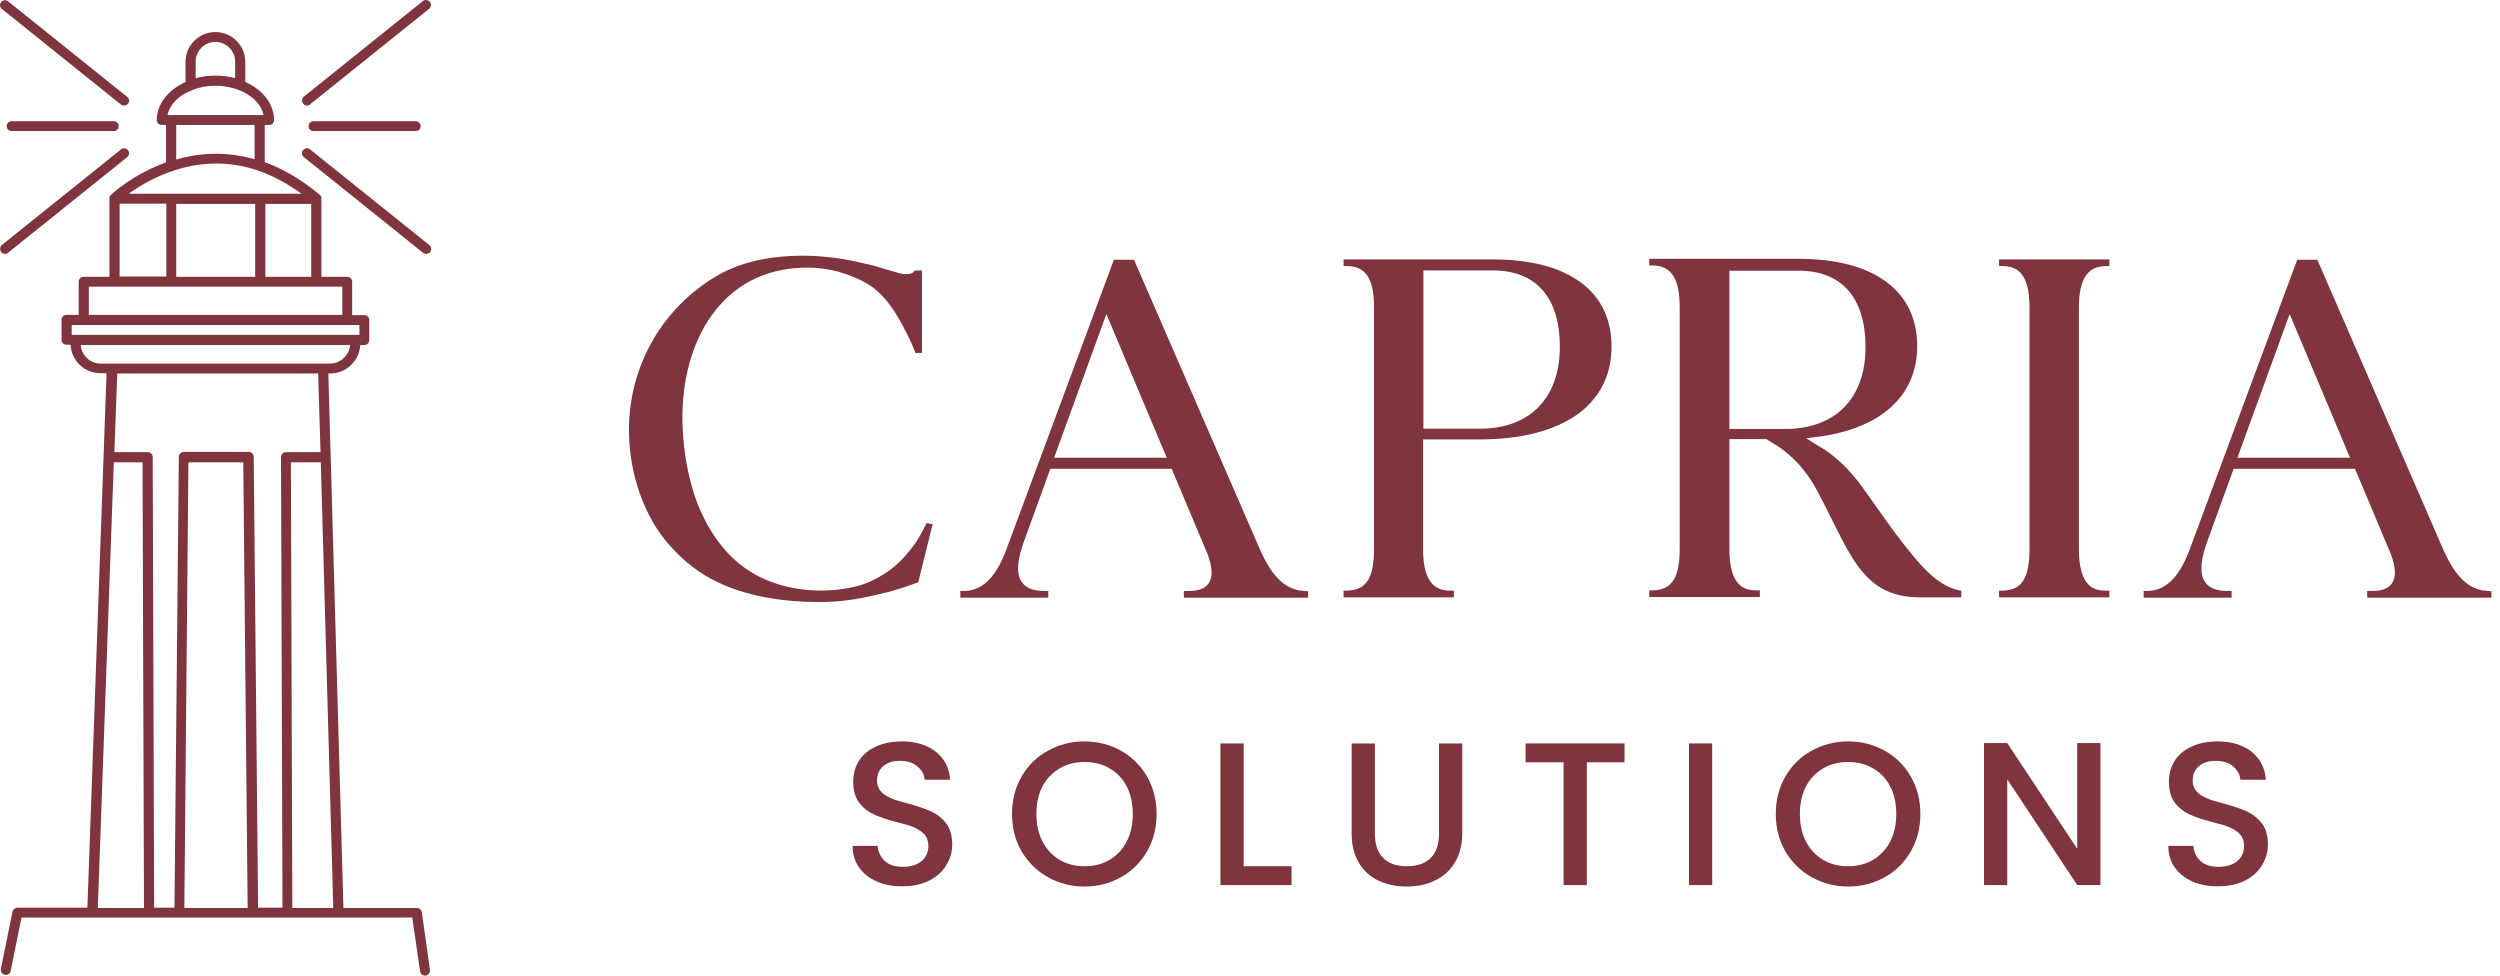
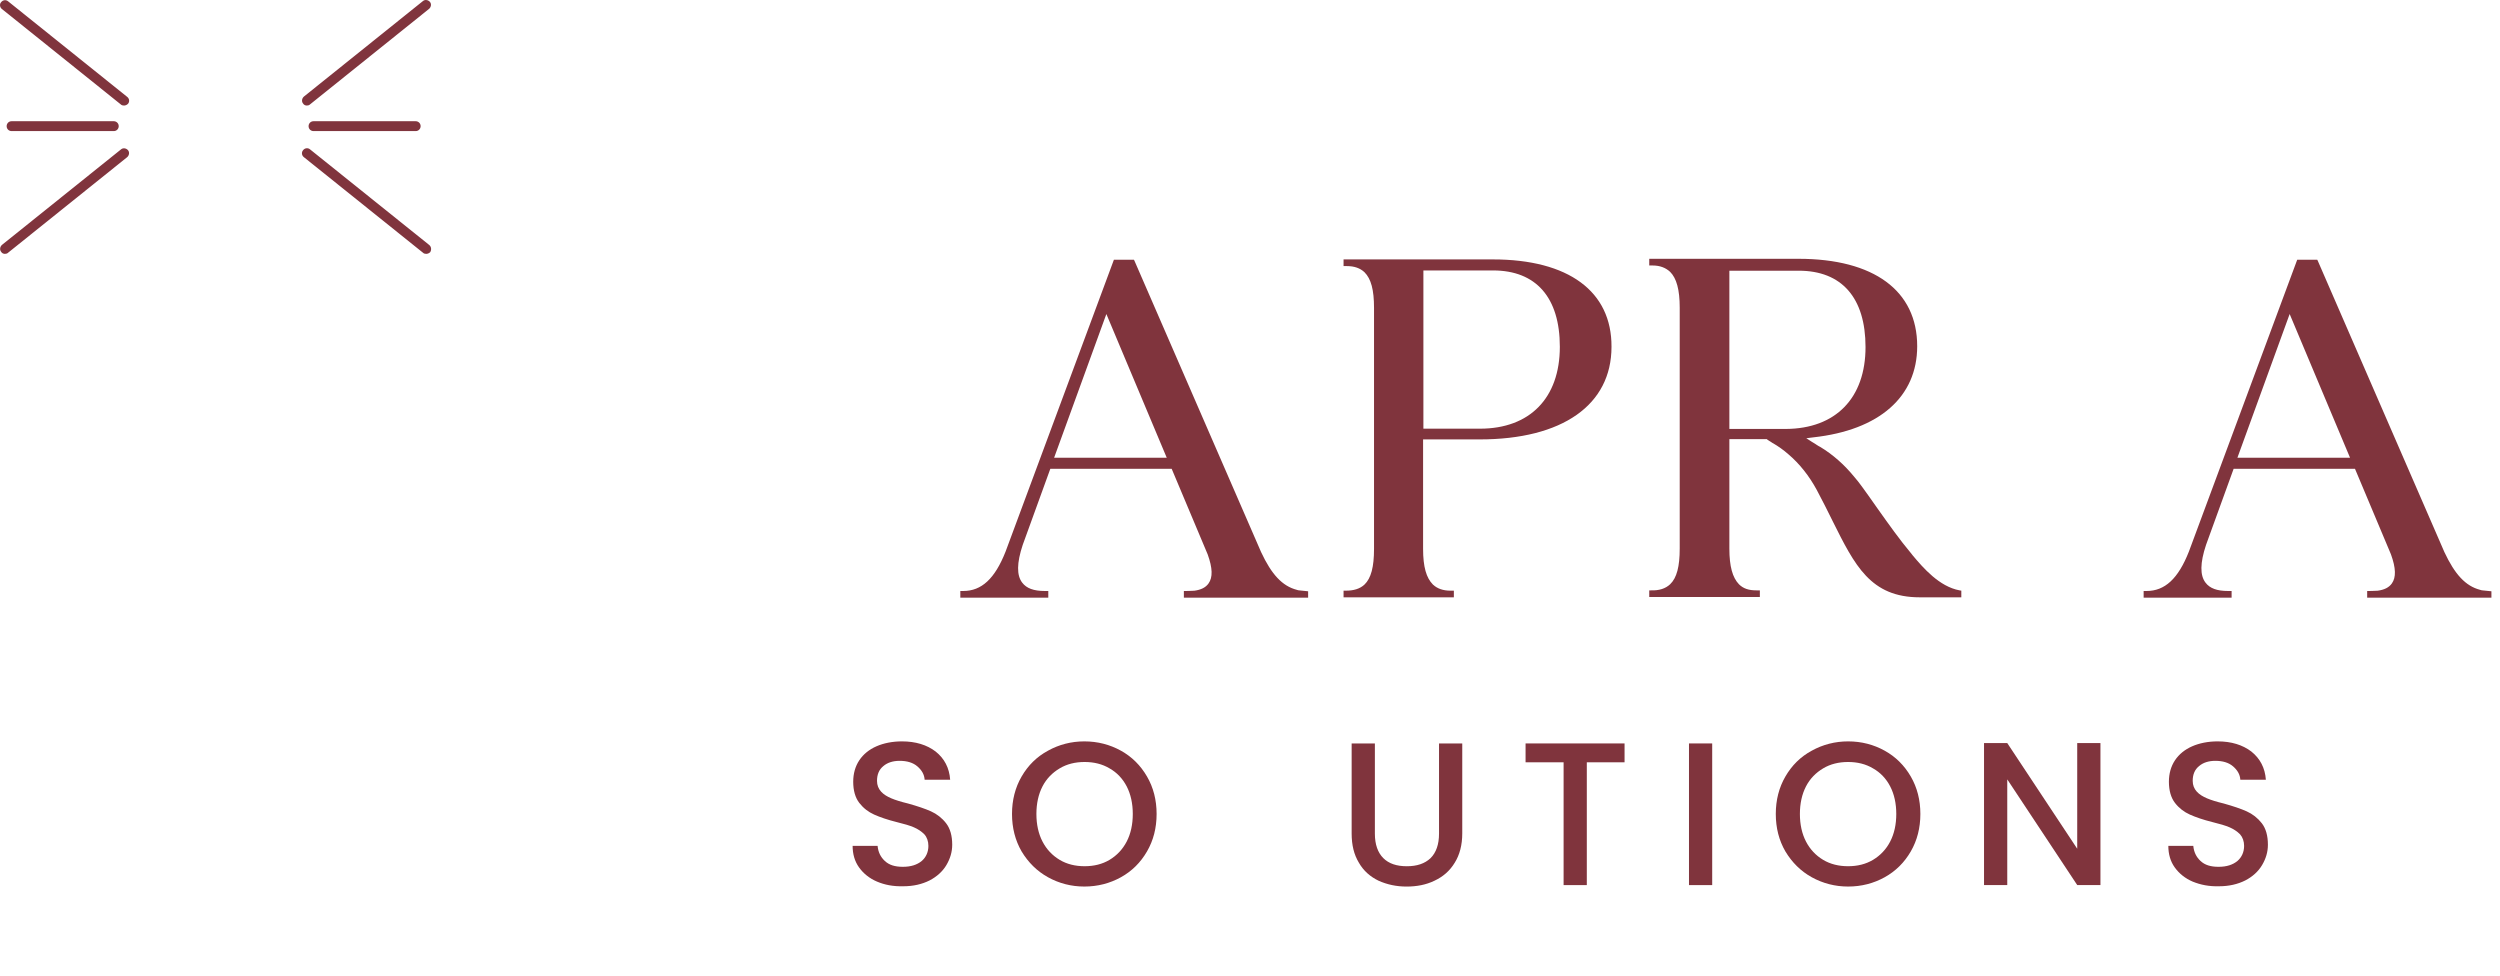
<svg xmlns="http://www.w3.org/2000/svg" width="123" height="48" viewBox="0 0 123 48" fill="none">
-   <path d="M20.754 44.886C20.739 44.758 20.625 44.672 20.511 44.672H16.897L16.154 18.375H16.254C17.04 18.375 17.683 17.747 17.726 16.975H17.925C18.068 16.975 18.168 16.861 18.168 16.733V15.747C18.168 15.604 18.054 15.504 17.925 15.504H17.326V13.861C17.326 13.719 17.211 13.619 17.083 13.619H15.812V9.776C15.812 9.762 15.812 9.748 15.812 9.719V9.705C15.812 9.69 15.812 9.676 15.797 9.662C15.797 9.662 15.797 9.648 15.783 9.648C15.783 9.633 15.769 9.633 15.769 9.619L15.754 9.605C15.754 9.59 15.74 9.591 15.726 9.576C14.797 8.805 13.883 8.291 13.026 7.976V6.148H13.241C13.383 6.148 13.483 6.034 13.483 5.905C13.483 5.105 12.912 4.405 12.069 4.034V3.048C12.069 2.234 11.412 1.577 10.598 1.577C9.784 1.577 9.127 2.234 9.127 3.048V4.034C8.284 4.42 7.713 5.105 7.713 5.905C7.713 6.048 7.827 6.148 7.956 6.148H8.17V7.991C6.527 8.576 5.499 9.548 5.456 9.591C5.442 9.605 5.442 9.605 5.427 9.619C5.427 9.619 5.427 9.633 5.413 9.633C5.399 9.648 5.399 9.662 5.399 9.676C5.385 9.705 5.385 9.733 5.385 9.776V13.619H4.113C3.971 13.619 3.871 13.733 3.871 13.861V15.49H3.271C3.128 15.49 3.028 15.604 3.028 15.733V16.718C3.028 16.861 3.142 16.961 3.271 16.961H3.471C3.513 17.747 4.156 18.361 4.942 18.361H5.242L4.299 44.658H0.857C0.742 44.658 0.642 44.744 0.614 44.858L0.043 47.672C0.014 47.8 0.1 47.943 0.243 47.958C0.371 47.986 0.514 47.9 0.528 47.758L1.057 45.144H20.282L20.668 47.786C20.682 47.915 20.797 48 20.911 48C20.925 48 20.939 48 20.939 48C21.068 47.986 21.168 47.858 21.154 47.715L20.754 44.886ZM14.312 22.746H15.783L16.397 44.672H14.383L14.312 22.746ZM13.055 13.619V10.033H15.312V13.619H13.055ZM8.67 13.619V10.033H12.555V13.619H8.67ZM8.684 8.348C10.041 7.934 11.369 7.948 12.655 8.376C12.684 8.391 12.698 8.405 12.726 8.405C13.441 8.648 14.14 9.033 14.84 9.533H6.327C6.827 9.176 7.656 8.662 8.684 8.348ZM9.627 3.034C9.627 2.506 10.055 2.063 10.598 2.063C11.127 2.063 11.569 2.491 11.569 3.034V3.848C11.269 3.763 10.941 3.72 10.598 3.72C10.255 3.72 9.927 3.763 9.627 3.848V3.034ZM9.455 4.434C9.47 4.434 9.47 4.434 9.484 4.42C9.812 4.291 10.198 4.22 10.598 4.22C11.798 4.22 12.798 4.848 12.969 5.662H8.241C8.356 5.12 8.813 4.677 9.455 4.434ZM12.526 6.148V7.834C11.027 7.405 9.698 7.548 8.67 7.848V6.148H12.526ZM5.885 10.019H8.184V13.604H5.885V10.019ZM4.37 14.104H16.84V15.49H4.37V14.104ZM3.528 15.99H17.683V16.475H3.528V15.99ZM3.971 16.975H17.226C17.183 17.475 16.754 17.89 16.24 17.89H4.942C4.442 17.89 4.013 17.49 3.971 16.975ZM15.654 18.375L15.769 22.246H14.069C13.998 22.246 13.94 22.275 13.898 22.318C13.855 22.36 13.826 22.432 13.826 22.489L13.898 44.658H12.698L12.483 22.475C12.483 22.346 12.369 22.232 12.241 22.232H9.041C8.913 22.232 8.798 22.346 8.798 22.475L8.584 44.658H7.584L7.513 22.489C7.513 22.346 7.399 22.246 7.27 22.246H5.627L5.77 18.375H15.654ZM12.184 44.672H9.07L9.27 22.746H11.969L12.184 44.672ZM5.599 22.746H7.013L7.084 44.672H4.813L5.599 22.746Z" fill="#80343D" />
  <path d="M15.097 5.193C15.154 5.193 15.211 5.179 15.254 5.136L21.11 0.436C21.21 0.351 21.239 0.194 21.153 0.094C21.067 -0.006 20.91 -0.035 20.81 0.051L14.954 4.75C14.854 4.836 14.825 4.993 14.911 5.093C14.954 5.164 15.025 5.193 15.097 5.193Z" fill="#80343D" />
  <path d="M0.085 0.436L5.941 5.136C5.984 5.179 6.041 5.193 6.098 5.193C6.17 5.193 6.241 5.164 6.298 5.107C6.384 5.007 6.37 4.85 6.255 4.764L0.399 0.065C0.299 -0.021 0.142 -0.007 0.056 0.108C-0.029 0.193 -0.015 0.351 0.085 0.436Z" fill="#80343D" />
  <path d="M0.242 12.49C0.299 12.49 0.357 12.476 0.399 12.433L6.256 7.733C6.356 7.648 6.384 7.49 6.298 7.39C6.213 7.29 6.056 7.262 5.956 7.348L0.099 12.047C-0.001 12.133 -0.029 12.29 0.057 12.39C0.099 12.461 0.171 12.49 0.242 12.49Z" fill="#80343D" />
  <path d="M21.11 12.047L15.253 7.348C15.153 7.262 14.996 7.277 14.911 7.391C14.825 7.491 14.839 7.648 14.953 7.734L20.81 12.433C20.852 12.476 20.91 12.49 20.967 12.49C21.038 12.49 21.11 12.462 21.167 12.405C21.238 12.29 21.224 12.133 21.11 12.047Z" fill="#80343D" />
-   <path d="M15.425 5.964C15.282 5.964 15.182 6.078 15.182 6.207C15.182 6.35 15.296 6.45 15.425 6.45H20.452C20.595 6.45 20.695 6.335 20.695 6.207C20.695 6.064 20.581 5.964 20.452 5.964H15.425Z" fill="#80343D" />
+   <path d="M15.425 5.964C15.282 5.964 15.182 6.078 15.182 6.207C15.182 6.35 15.296 6.45 15.425 6.45H20.452C20.595 6.45 20.695 6.335 20.695 6.207C20.695 6.064 20.581 5.964 20.452 5.964H15.425" fill="#80343D" />
  <path d="M0.57 5.964C0.427 5.964 0.327 6.078 0.327 6.207C0.327 6.35 0.441 6.45 0.57 6.45H5.598C5.741 6.45 5.841 6.335 5.841 6.207C5.841 6.064 5.726 5.964 5.598 5.964H0.57Z" fill="#80343D" />
-   <path d="M45.891 25.792L45.863 25.877L45.177 28.648L45.134 28.663C44.648 28.848 44.091 29.02 43.791 29.105C42.863 29.334 41.892 29.563 40.892 29.605C40.692 29.62 40.492 29.62 40.278 29.62C38.706 29.62 36.678 29.391 34.978 28.477C34.136 28.02 33.35 27.349 32.708 26.549C31.536 25.077 30.879 22.949 30.951 20.849C31.051 17.85 32.636 15.15 35.207 13.607C36.635 12.75 38.321 12.579 39.478 12.579C39.806 12.579 40.135 12.593 40.463 12.622C41.163 12.679 41.849 12.793 42.52 12.964C42.892 13.036 43.263 13.15 43.634 13.264L43.734 13.293C43.877 13.336 44.02 13.379 44.177 13.422C44.577 13.536 44.848 13.507 44.991 13.336L45.02 13.307H45.363V17.364H45.034L45.02 17.307C44.963 17.15 44.891 16.993 44.82 16.835C44.306 15.736 43.663 14.55 42.677 13.964C41.792 13.45 40.749 13.165 39.764 13.165C38.064 13.165 36.65 13.722 35.578 14.836C34.236 16.221 33.507 18.407 33.579 20.864C33.622 22.406 33.95 24.02 34.493 25.192C35.093 26.506 35.907 27.491 36.892 28.106C37.235 28.32 37.592 28.506 37.964 28.634C39.264 29.12 40.849 29.191 42.234 28.82C42.692 28.691 43.149 28.477 43.634 28.148C44.049 27.877 44.449 27.491 44.82 27.006C45.02 26.763 45.206 26.477 45.377 26.149L45.591 25.735L45.891 25.792Z" fill="#80343D" />
  <path d="M64.331 29.406H58.246V29.077C58.246 29.077 58.661 29.077 58.761 29.063C59.089 29.02 59.318 28.906 59.46 28.706C59.675 28.406 59.66 27.949 59.418 27.277L57.646 23.064H51.676L50.319 26.806C50.019 27.706 50.019 28.306 50.29 28.663C50.505 28.949 50.862 29.077 51.404 29.077H51.576V29.406H47.248V29.077H47.391C48.291 29.077 48.948 28.477 49.476 27.134L54.804 12.779H55.79L55.818 12.836L62.046 27.163C62.56 28.263 63.088 28.834 63.803 29.02C63.846 29.034 63.888 29.049 63.945 29.049C64.045 29.063 64.36 29.091 64.36 29.091V29.406H64.331ZM57.404 22.521L54.433 15.45L51.862 22.521H57.404Z" fill="#80343D" />
  <path d="M79.286 17.063C79.286 19.92 76.872 21.619 72.802 21.619H70.016V27.005C70.016 27.89 70.173 28.433 70.502 28.762C70.716 28.962 71.002 29.061 71.359 29.061C71.373 29.061 71.516 29.061 71.53 29.061V29.39H66.103V29.061H66.217C66.588 29.061 66.902 28.976 67.131 28.762C67.46 28.447 67.602 27.89 67.602 27.005V15.149C67.602 14.263 67.46 13.72 67.131 13.392C66.917 13.192 66.631 13.092 66.274 13.092H66.103V12.763H73.444C77.172 12.763 79.3 14.335 79.286 17.063ZM76.744 17.063C76.744 14.635 75.573 13.306 73.459 13.306H70.031V21.091H72.816C75.272 21.091 76.744 19.577 76.744 17.063Z" fill="#80343D" />
  <path d="M96.497 29.06V29.388C96.497 29.388 95.312 29.388 94.826 29.388H94.455C92.027 29.388 91.255 27.817 90.17 25.646L90.156 25.617C89.898 25.089 89.656 24.617 89.384 24.103C89.013 23.418 88.541 22.818 87.984 22.346C87.756 22.146 87.499 21.961 87.227 21.803C87.227 21.803 87.213 21.803 87.199 21.789L87.113 21.732C87.07 21.703 87.013 21.675 86.956 21.632L86.927 21.604H85.085V26.989C85.085 27.874 85.242 28.417 85.556 28.745C85.77 28.96 86.042 29.046 86.413 29.046H86.585V29.374H81.143V29.046H81.228C81.628 29.06 81.942 28.96 82.171 28.745C82.499 28.431 82.642 27.874 82.642 26.989V15.133C82.642 14.247 82.485 13.69 82.171 13.376C81.957 13.176 81.671 13.062 81.314 13.062H81.143V12.733H88.484C92.198 12.733 94.326 14.304 94.326 17.033C94.326 19.518 92.469 21.161 89.213 21.518L88.87 21.561L89.156 21.746C89.198 21.775 89.256 21.803 89.299 21.832L89.384 21.889C89.456 21.932 89.513 21.975 89.556 21.989C90.17 22.36 90.727 22.846 91.241 23.475C91.37 23.618 91.484 23.775 91.612 23.946C91.727 24.103 91.827 24.246 91.941 24.403L92.384 25.032C92.912 25.774 93.455 26.546 94.055 27.26L94.098 27.317C94.626 27.946 95.412 28.86 96.412 29.046L96.497 29.06ZM91.784 17.076C91.784 14.647 90.612 13.319 88.499 13.319H85.085V21.104H87.87C90.313 21.089 91.784 19.589 91.784 17.076Z" fill="#80343D" />
-   <path d="M102.281 15.149V27.005C102.281 27.876 102.439 28.433 102.753 28.762C102.967 28.976 103.238 29.061 103.61 29.061H103.781V29.39H98.353V29.061H98.439C98.454 29.061 98.454 29.061 98.468 29.061C98.868 29.061 99.168 28.962 99.382 28.762C99.71 28.447 99.853 27.89 99.853 27.005V15.149C99.853 14.263 99.696 13.72 99.382 13.392C99.168 13.192 98.882 13.092 98.525 13.092H98.353V12.763H103.781V13.092H103.696C103.653 13.092 103.624 13.092 103.61 13.092C103.267 13.092 102.967 13.192 102.767 13.392C102.439 13.72 102.281 14.277 102.281 15.149Z" fill="#80343D" />
  <path d="M122.55 29.406H116.465V29.077C116.465 29.077 116.879 29.077 116.979 29.063C117.308 29.02 117.536 28.906 117.679 28.706C117.893 28.406 117.879 27.949 117.636 27.277L115.865 23.064H109.895L108.538 26.806C108.238 27.706 108.238 28.306 108.509 28.663C108.723 28.949 109.081 29.077 109.623 29.077H109.795V29.406H105.467V29.077H105.61C106.509 29.077 107.167 28.477 107.695 27.134L113.023 12.779H114.008L114.037 12.836L120.264 27.163C120.779 28.263 121.307 28.834 122.021 29.02C122.064 29.034 122.107 29.049 122.164 29.049C122.264 29.063 122.578 29.091 122.578 29.091V29.406H122.55ZM115.622 22.521L112.651 15.45L110.08 22.521H115.622Z" fill="#80343D" />
  <path d="M43.149 43.375C42.778 43.218 42.478 42.975 42.264 42.675C42.049 42.375 41.949 42.018 41.949 41.618H43.178C43.206 41.918 43.32 42.161 43.535 42.361C43.749 42.561 44.035 42.647 44.42 42.647C44.82 42.647 45.12 42.547 45.349 42.361C45.563 42.175 45.677 41.918 45.677 41.618C45.677 41.39 45.606 41.19 45.477 41.047C45.334 40.904 45.163 40.79 44.963 40.704C44.763 40.618 44.477 40.533 44.12 40.447C43.663 40.333 43.292 40.204 43.006 40.076C42.721 39.947 42.478 39.761 42.278 39.504C42.078 39.247 41.978 38.89 41.978 38.462C41.978 38.062 42.078 37.705 42.278 37.405C42.478 37.105 42.763 36.876 43.12 36.719C43.478 36.562 43.906 36.476 44.377 36.476C45.049 36.476 45.606 36.648 46.034 36.976C46.463 37.319 46.706 37.776 46.748 38.362H45.492C45.477 38.105 45.349 37.89 45.134 37.705C44.92 37.519 44.62 37.433 44.263 37.433C43.935 37.433 43.663 37.519 43.463 37.69C43.249 37.862 43.149 38.105 43.149 38.419C43.149 38.633 43.221 38.804 43.349 38.947C43.478 39.09 43.649 39.19 43.849 39.276C44.049 39.361 44.32 39.447 44.677 39.533C45.135 39.661 45.52 39.79 45.806 39.919C46.091 40.047 46.349 40.247 46.548 40.504C46.748 40.761 46.849 41.118 46.849 41.561C46.849 41.918 46.748 42.247 46.563 42.561C46.377 42.875 46.091 43.133 45.734 43.318C45.363 43.504 44.934 43.604 44.449 43.604C43.935 43.618 43.52 43.532 43.149 43.375Z" fill="#80343D" />
  <path d="M51.563 43.161C51.02 42.861 50.591 42.433 50.263 41.89C49.949 41.347 49.791 40.733 49.791 40.047C49.791 39.362 49.949 38.747 50.263 38.205C50.577 37.662 51.006 37.233 51.563 36.933C52.105 36.633 52.705 36.476 53.348 36.476C54.005 36.476 54.605 36.633 55.148 36.933C55.691 37.233 56.119 37.662 56.433 38.205C56.748 38.747 56.905 39.362 56.905 40.047C56.905 40.733 56.748 41.347 56.433 41.89C56.119 42.433 55.691 42.861 55.148 43.161C54.605 43.461 54.005 43.618 53.348 43.618C52.705 43.618 52.105 43.461 51.563 43.161ZM54.591 42.304C54.948 42.09 55.233 41.79 55.434 41.404C55.633 41.019 55.733 40.562 55.733 40.047C55.733 39.533 55.633 39.076 55.434 38.69C55.233 38.305 54.948 38.005 54.591 37.805C54.234 37.59 53.819 37.49 53.362 37.49C52.905 37.49 52.491 37.59 52.134 37.805C51.777 38.019 51.491 38.305 51.291 38.69C51.091 39.076 50.991 39.533 50.991 40.047C50.991 40.562 51.091 41.019 51.291 41.404C51.491 41.79 51.777 42.09 52.134 42.304C52.491 42.518 52.905 42.618 53.362 42.618C53.819 42.618 54.234 42.518 54.591 42.304Z" fill="#80343D" />
-   <path d="M61.189 42.619H63.545V43.547H60.046V36.577H61.189V42.619Z" fill="#80343D" />
  <path d="M67.644 36.577V41.019C67.644 41.547 67.787 41.947 68.058 42.219C68.329 42.49 68.715 42.619 69.215 42.619C69.715 42.619 70.1 42.49 70.386 42.219C70.657 41.947 70.8 41.547 70.8 41.019V36.577H71.943V41.005C71.943 41.576 71.814 42.062 71.572 42.447C71.329 42.847 71 43.133 70.572 43.333C70.158 43.533 69.701 43.619 69.201 43.619C68.701 43.619 68.244 43.519 67.829 43.333C67.415 43.133 67.087 42.847 66.858 42.447C66.615 42.047 66.501 41.576 66.501 41.005V36.577H67.644Z" fill="#80343D" />
  <path d="M79.928 36.577V37.505H78.071V43.547H76.929V37.505H75.058V36.577H79.928Z" fill="#80343D" />
  <path d="M84.24 36.577V43.547H83.098V36.577H84.24Z" fill="#80343D" />
  <path d="M89.14 43.161C88.597 42.861 88.169 42.433 87.841 41.89C87.526 41.347 87.369 40.733 87.369 40.047C87.369 39.362 87.526 38.747 87.841 38.205C88.155 37.662 88.583 37.233 89.14 36.933C89.683 36.633 90.283 36.476 90.926 36.476C91.583 36.476 92.183 36.633 92.725 36.933C93.268 37.233 93.697 37.662 94.011 38.205C94.325 38.747 94.482 39.362 94.482 40.047C94.482 40.733 94.325 41.347 94.011 41.89C93.697 42.433 93.268 42.861 92.725 43.161C92.183 43.461 91.583 43.618 90.926 43.618C90.283 43.618 89.683 43.461 89.14 43.161ZM92.154 42.304C92.511 42.09 92.797 41.79 92.997 41.404C93.197 41.019 93.297 40.562 93.297 40.047C93.297 39.533 93.197 39.076 92.997 38.69C92.797 38.305 92.511 38.005 92.154 37.805C91.797 37.59 91.383 37.49 90.926 37.49C90.469 37.49 90.054 37.59 89.697 37.805C89.34 38.019 89.055 38.305 88.855 38.69C88.655 39.076 88.555 39.533 88.555 40.047C88.555 40.562 88.655 41.019 88.855 41.404C89.055 41.79 89.34 42.09 89.697 42.304C90.054 42.518 90.469 42.618 90.926 42.618C91.383 42.618 91.797 42.518 92.154 42.304Z" fill="#80343D" />
  <path d="M103.342 43.544H102.199L98.757 38.345V43.544H97.614V36.559H98.757L102.199 41.758V36.559H103.342V43.544Z" fill="#80343D" />
  <path d="M107.881 43.376C107.51 43.218 107.21 42.975 106.996 42.675C106.782 42.376 106.682 42.019 106.682 41.618H107.91C107.939 41.919 108.053 42.161 108.267 42.361C108.481 42.561 108.767 42.647 109.153 42.647C109.553 42.647 109.853 42.547 110.081 42.361C110.295 42.176 110.41 41.919 110.41 41.618C110.41 41.39 110.338 41.19 110.21 41.047C110.067 40.904 109.895 40.79 109.695 40.704C109.495 40.619 109.21 40.533 108.853 40.447C108.396 40.333 108.024 40.204 107.739 40.076C107.453 39.947 107.21 39.762 107.01 39.505C106.81 39.247 106.71 38.89 106.71 38.462C106.71 38.062 106.81 37.705 107.01 37.405C107.21 37.105 107.496 36.876 107.853 36.719C108.21 36.562 108.638 36.476 109.11 36.476C109.781 36.476 110.338 36.648 110.767 36.976C111.195 37.319 111.438 37.776 111.481 38.362H110.224C110.21 38.105 110.081 37.89 109.867 37.705C109.653 37.519 109.353 37.433 108.996 37.433C108.667 37.433 108.396 37.519 108.196 37.69C107.981 37.862 107.881 38.105 107.881 38.419C107.881 38.633 107.953 38.805 108.081 38.947C108.21 39.09 108.381 39.19 108.581 39.276C108.781 39.362 109.053 39.447 109.41 39.533C109.867 39.662 110.253 39.79 110.538 39.919C110.824 40.047 111.081 40.247 111.281 40.504C111.481 40.761 111.581 41.119 111.581 41.561C111.581 41.919 111.481 42.247 111.295 42.561C111.11 42.876 110.824 43.133 110.467 43.318C110.095 43.504 109.667 43.604 109.181 43.604C108.681 43.618 108.267 43.533 107.881 43.376Z" fill="#80343D" />
</svg>